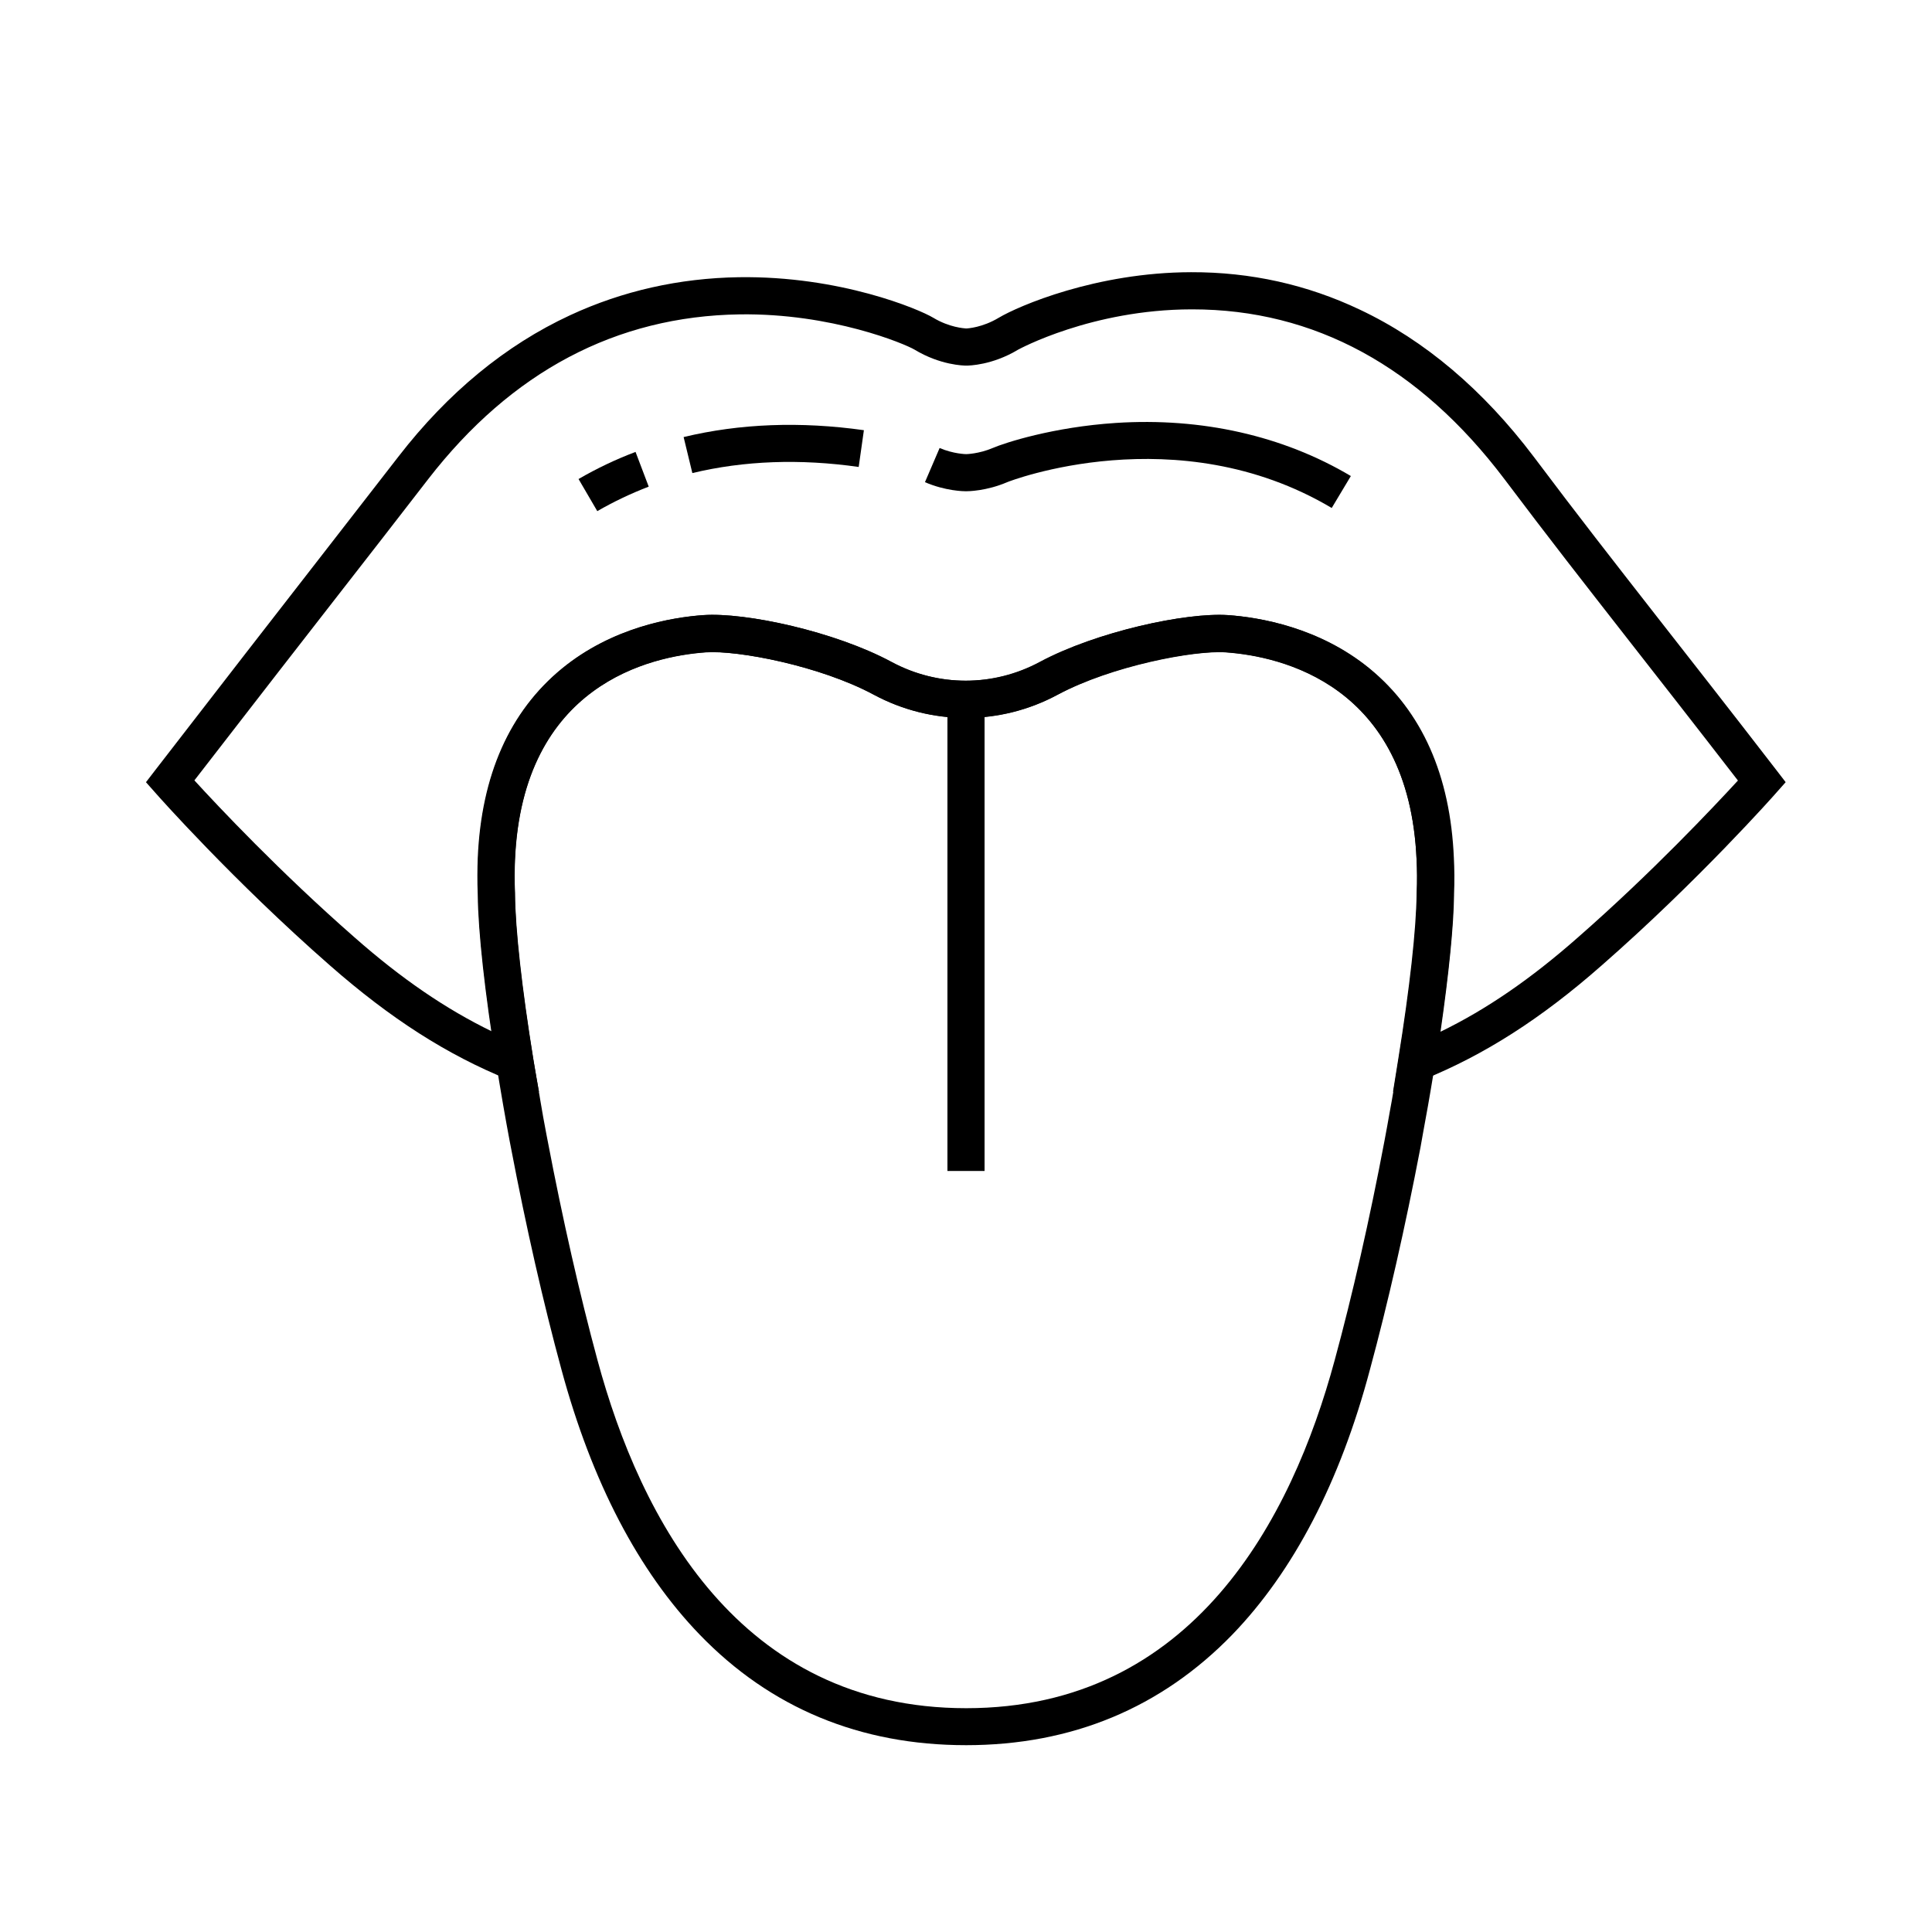
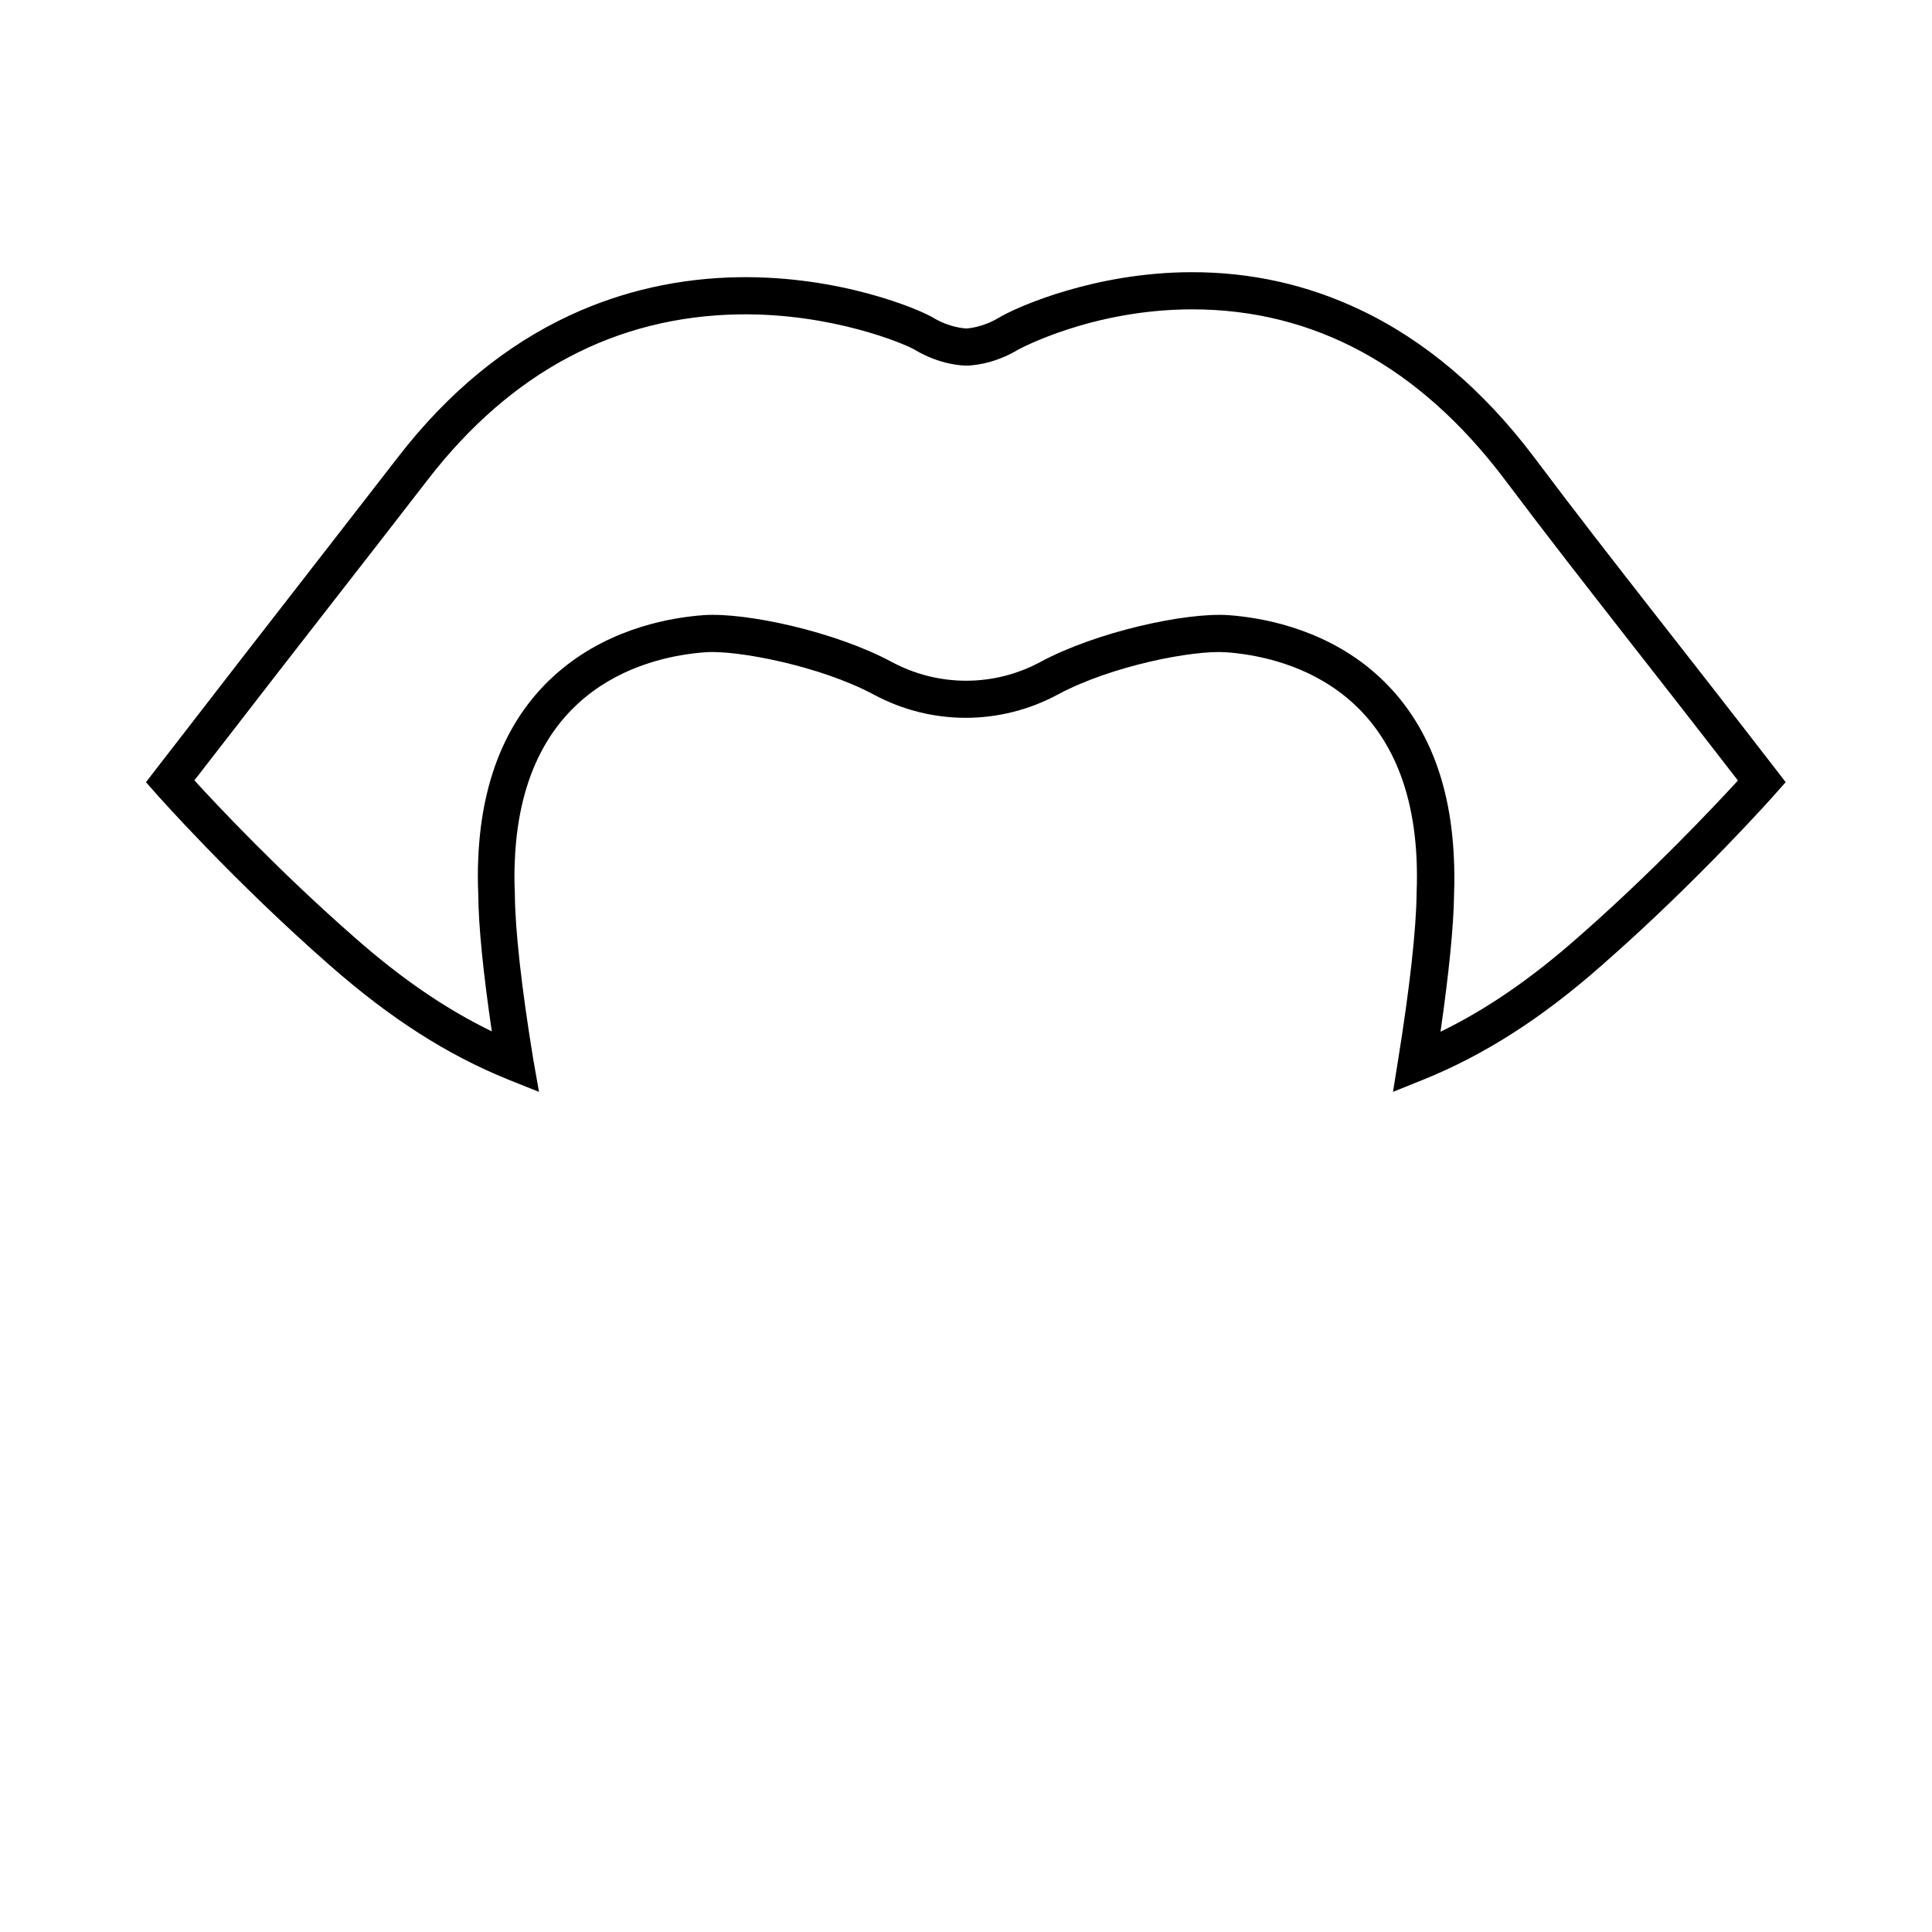
<svg xmlns="http://www.w3.org/2000/svg" fill="#000000" width="800px" height="800px" version="1.1" viewBox="144 144 512 512">
  <g>
    <path d="m286.84 433.36-8.117-3.246c-16.188-6.543-31.191-16.137-47.281-30.258-25.633-22.434-45.855-45.266-46.051-45.512l-2.707-3.051 2.461-3.199c19.039-24.648 30.898-39.902 41.379-53.383 7.43-9.543 14.465-18.598 23.074-29.719 13.086-16.926 28.387-29.52 45.461-37.441 13.875-6.445 28.93-9.84 44.723-10.086 26.914-0.395 47.824 8.512 51.512 10.727 4.328 2.609 8.215 2.805 8.707 2.856 0.441 0 4.379-0.246 8.707-2.856 5.215-3.102 25.781-12.004 50.922-12.055 15.793-0.051 30.801 3.297 44.773 9.938 17.172 8.117 32.668 21.254 46.051 38.965 12.004 15.988 20.762 27.16 32.816 42.605 8.512 10.875 18.156 23.172 31.488 40.441l2.461 3.199-2.707 3.051c-0.195 0.246-20.418 23.074-46.051 45.512-16.039 14.121-31.094 23.715-47.23 30.258l-8.07 3.246 1.379-8.609c3.051-18.941 4.773-34.488 4.871-43.836v-0.195c0.148-3.297 0.098-6.496 0-8.906-2.016-46.543-36.062-53.922-50.578-54.957-8.512-0.59-30.109 3.492-44.527 11.219-15.254 8.215-33.504 8.215-48.758 0-14.219-7.625-36.211-11.809-44.527-11.219-14.516 1.031-48.562 8.414-50.578 55.004-0.148 2.805-0.148 5.805 0 8.855v0.195c0.051 9.348 1.77 24.895 4.871 43.789zm242.5-52.25c-0.098 8.266-1.379 20.961-3.59 36.309 12.152-5.902 23.91-13.973 36.359-24.945 19.73-17.27 36.164-34.785 42.461-41.625-12.055-15.598-21.008-27.012-28.93-37.145-12.102-15.5-20.859-26.668-32.965-42.754-22.535-29.816-50.383-44.969-82.707-44.969h-0.246c-26.469 0.051-45.707 10.578-45.902 10.676-6.84 4.133-13.039 4.231-13.727 4.231s-6.887-0.098-13.727-4.231c-2.559-1.523-21.895-9.691-46.348-9.348-32.719 0.492-60.469 15.152-82.559 43.691-8.609 11.168-15.645 20.172-23.074 29.719-9.988 12.84-21.305 27.355-38.867 50.086 6.25 6.84 22.73 24.355 42.461 41.625 12.449 10.973 24.207 18.992 36.359 24.895-2.262-15.352-3.543-27.996-3.59-36.309-0.148-3.344-0.148-6.594 0-9.645 0.934-21.941 8.461-38.867 22.289-50.184 13.383-10.973 29.176-13.578 37.441-14.168 11.168-0.789 34.832 4.328 49.84 12.398 12.348 6.641 27.109 6.641 39.41 0 14.906-8.02 38.621-13.188 49.84-12.398 8.215 0.59 24.059 3.199 37.441 14.168 13.824 11.367 21.352 28.242 22.289 50.234v0.051c0.141 2.602 0.188 5.996 0.039 9.637z" />
-     <path d="m496.92 278.62c-40.984-24.355-85.609-7.035-86-6.84-5.512 2.363-10.383 2.41-10.922 2.41-0.543 0-5.41-0.051-10.875-2.41l3.887-9.055c3.641 1.574 6.988 1.625 7.035 1.625 0 0 3.344-0.051 7.035-1.625 3.199-1.379 16.039-5.559 32.621-6.641 22.781-1.477 44.328 3.394 62.289 14.07z" />
-     <path d="m327.48 269.37-2.312-9.543c14.906-3.59 30.996-4.184 47.773-1.82l-1.379 9.742c-15.547-2.215-30.355-1.676-44.082 1.621z" />
-     <path d="m302.29 279.46-4.969-8.512c4.82-2.805 9.891-5.215 15.105-7.184l3.492 9.199c-4.723 1.824-9.297 3.988-13.629 6.496z" />
-     <path d="m400 606.49c-28.043 0-51.809-9.84-70.602-29.324-16.188-16.777-28.535-40.395-36.605-70.207-4.773-17.516-9.398-37.883-13.383-58.793l-0.344-1.77c-0.59-3.148-1.133-6.148-1.672-9.25l-0.195-1.133c-0.543-3.246-1.133-6.594-1.625-9.742-3.102-19.336-4.871-35.375-4.969-45.215-0.148-3.641-0.098-7.035 0-9.594v-0.051c0.934-21.992 8.461-38.867 22.289-50.234 13.383-10.973 29.176-13.578 37.391-14.168 11.219-0.789 34.934 4.328 49.84 12.398 12.348 6.641 27.059 6.641 39.41 0 15.008-8.02 38.672-13.137 49.84-12.398 8.266 0.59 24.059 3.199 37.441 14.168 13.824 11.316 21.305 28.191 22.289 50.184 0.195 2.856 0.195 5.902 0.098 9.645-0.051 9.84-1.82 25.93-4.969 45.266l-0.344 2.164c-0.492 2.856-0.934 5.758-1.477 8.707l-0.59 3.246c-0.441 2.508-0.934 5.066-1.379 7.676-4.035 21.105-8.66 41.426-13.383 58.844-7.926 29.863-20.273 53.48-36.461 70.258-18.844 19.434-42.559 29.324-70.602 29.324zm-119.51-234.64c-0.098 2.41-0.148 5.559 0 8.906v0.195c0.098 9.348 1.82 24.895 4.871 43.836 0.492 3.102 1.031 6.25 1.625 9.594l0.195 1.18c0.492 3 1.031 5.953 1.625 9.055l0.344 1.77c3.938 20.664 8.512 40.785 13.188 58.055 11.367 42.117 37.59 92.25 97.711 92.25 60.121 0 86.297-50.184 97.664-92.25 4.676-17.172 9.25-37.246 13.188-58.105 0.492-2.559 0.934-5.066 1.379-7.578l0.59-3.246c0.492-2.902 0.984-5.758 1.426-8.609l0.344-2.164c3.102-18.895 4.82-34.441 4.871-43.789v-0.148c0.098-3.445 0.098-6.25-0.098-8.809v-0.098c-2.016-46.543-36.062-53.973-50.578-55.004-8.266-0.59-30.258 3.59-44.527 11.219-15.254 8.215-33.457 8.215-48.758 0-14.367-7.723-35.965-11.809-44.527-11.219-14.469 1.039-48.516 8.418-50.531 54.961z" />
-     <path d="m395.08 329.35h9.84v124.97h-9.84z" />
  </g>
</svg>